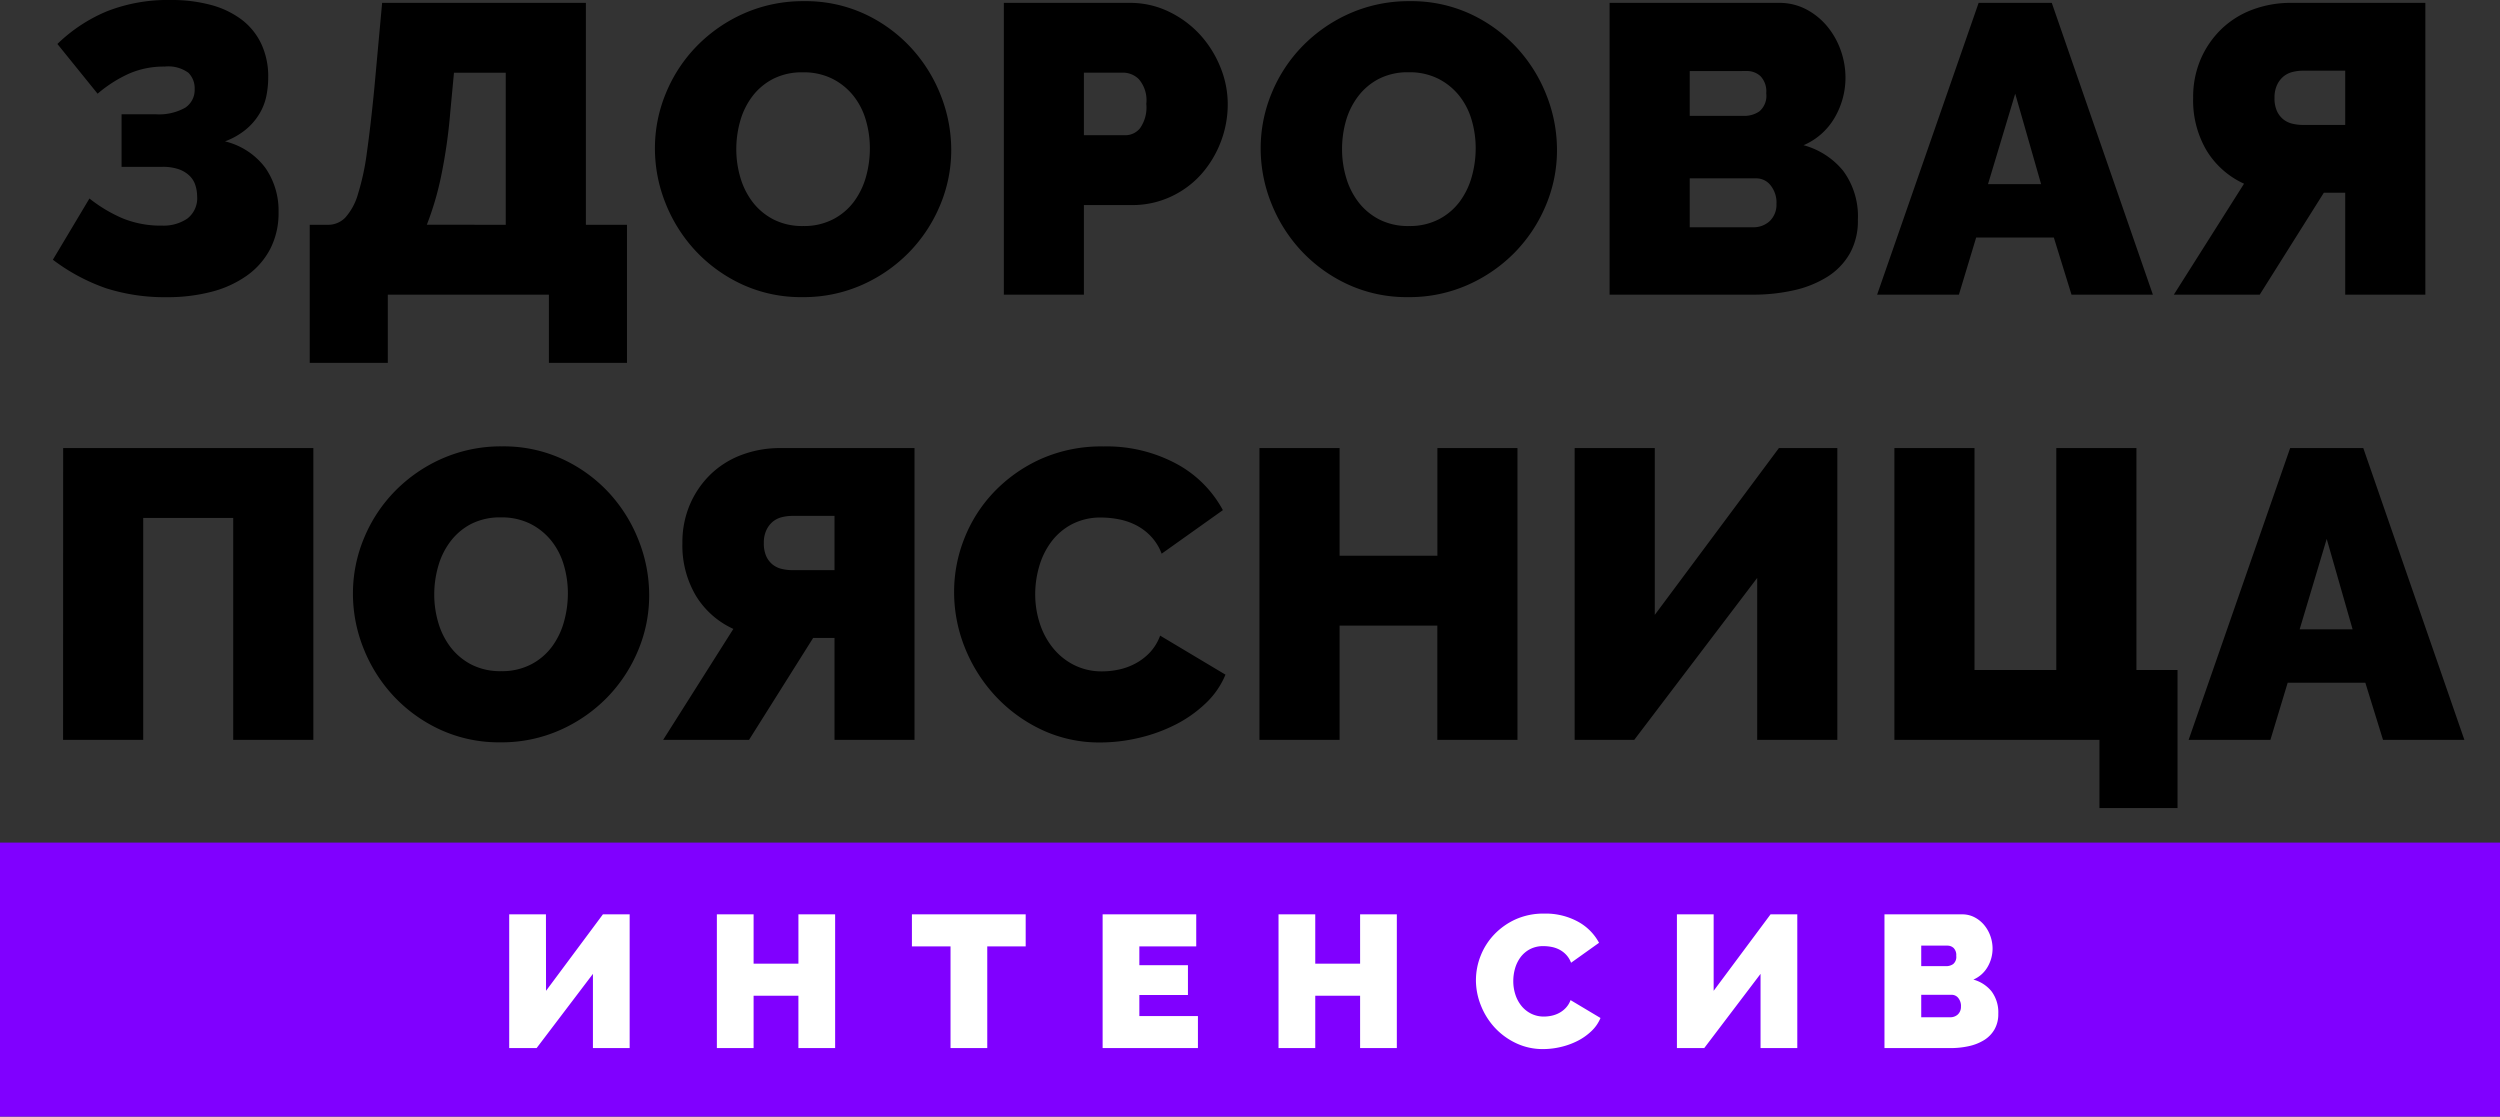
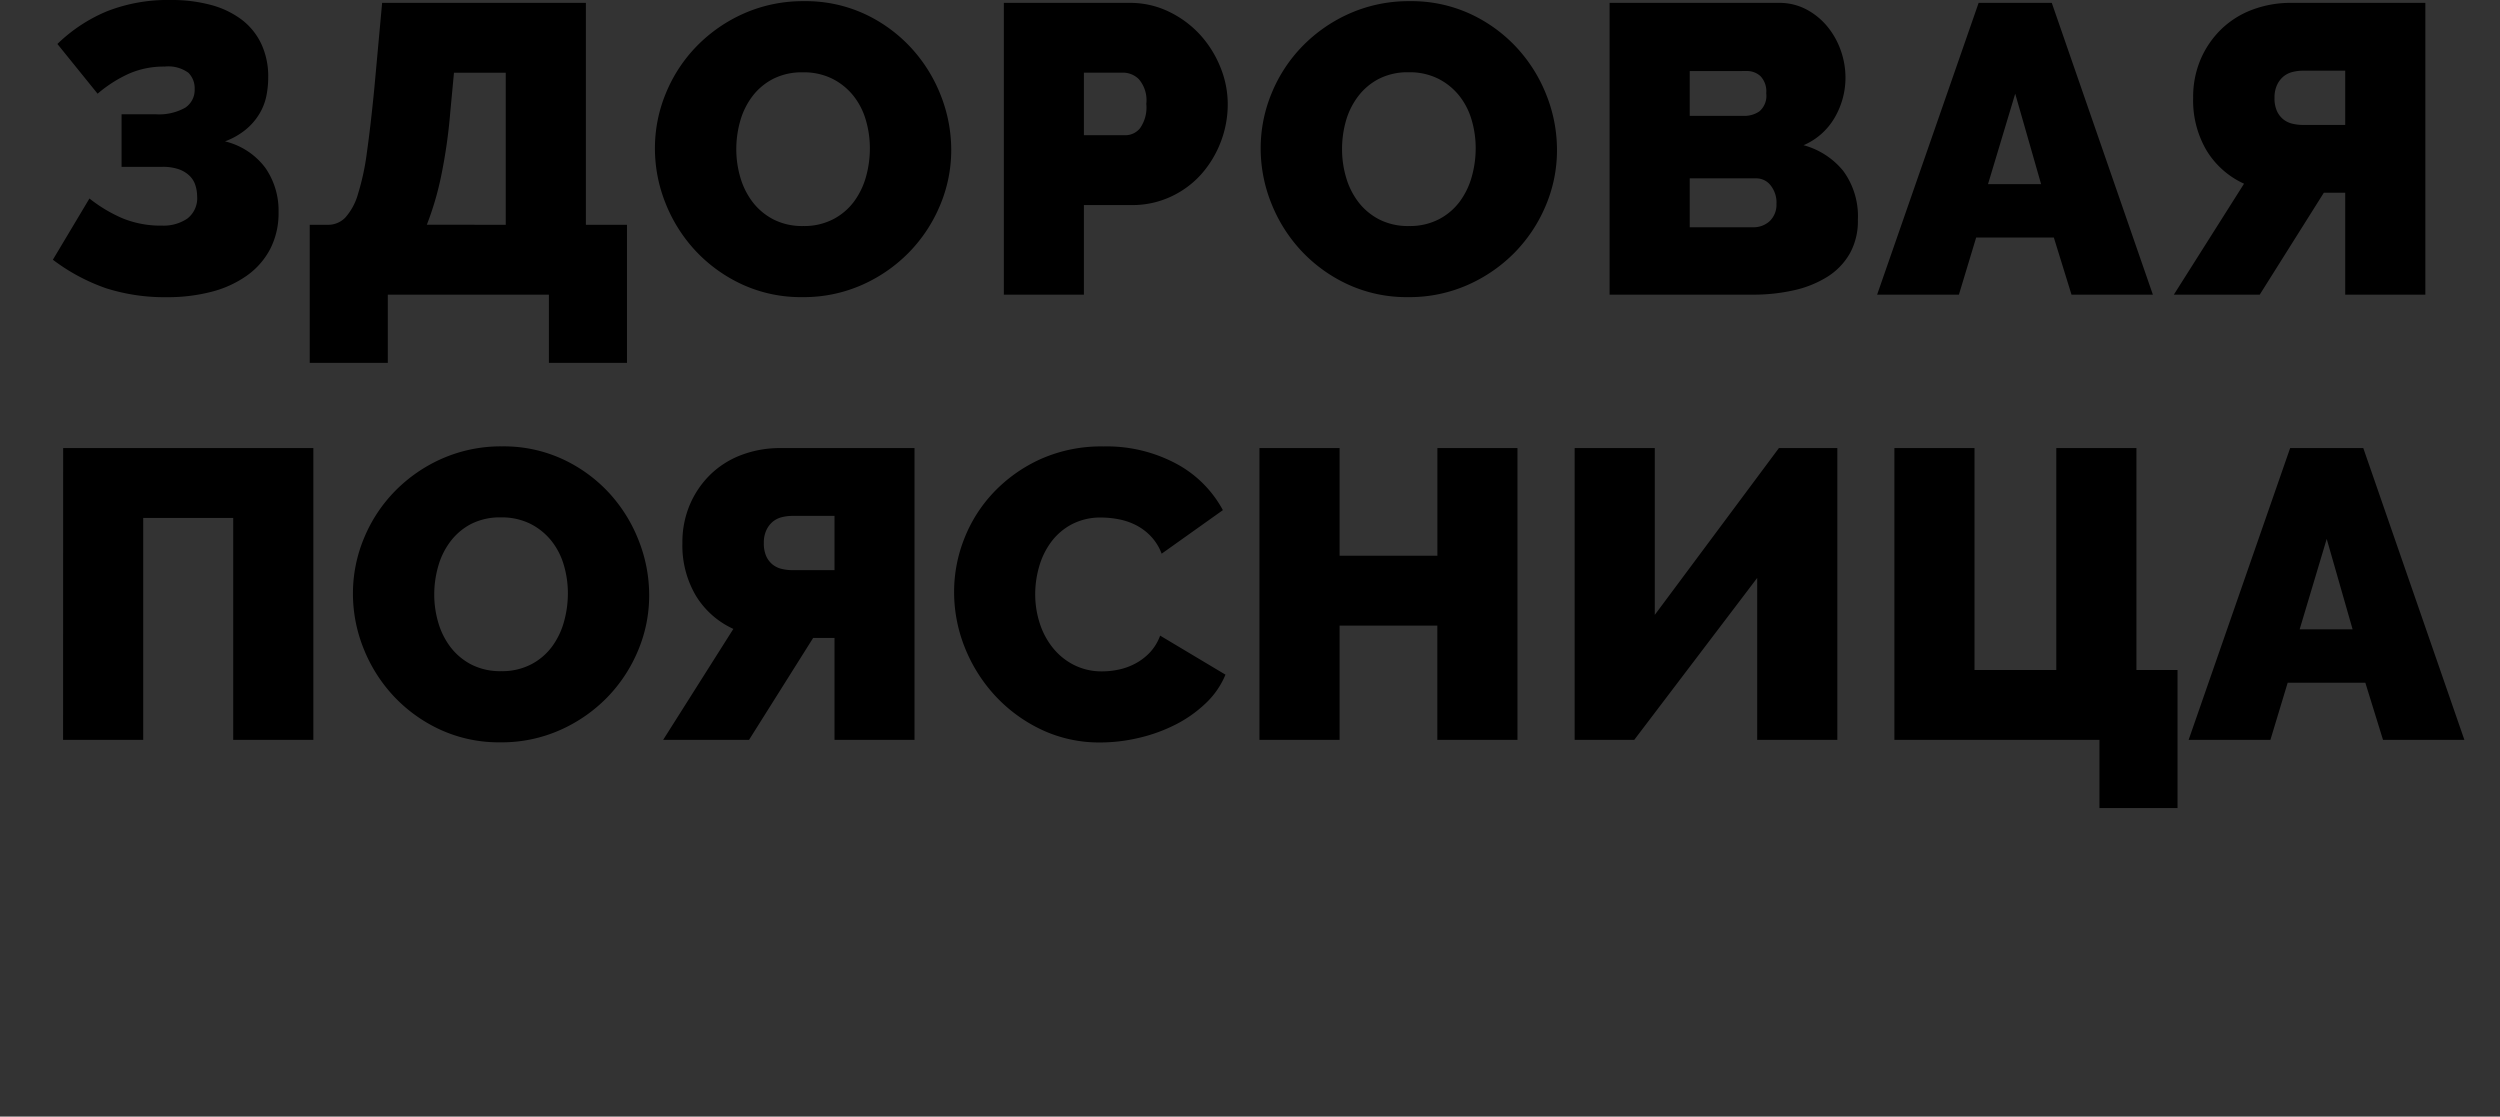
<svg xmlns="http://www.w3.org/2000/svg" width="146" height="65.208" viewBox="0 0 146 65.208">
  <rect x="0" y="0" width="146" height="65.208" fill="#333333" stroke="none" />
  <g id="Сгруппировать_5063" data-name="Сгруппировать 5063" transform="translate(-300 -68.792)">
    <path id="Контур_18470" data-name="Контур 18470" d="M-69.648-14.64a9.23,9.23,0,0,1,2.892-1.908,9.718,9.718,0,0,1,3.732-.66,8.8,8.8,0,0,1,2.34.288,5.226,5.226,0,0,1,1.788.852,3.821,3.821,0,0,1,1.152,1.416,4.477,4.477,0,0,1,.408,1.956,5.555,5.555,0,0,1-.108,1.092,3.321,3.321,0,0,1-.4,1.032,3.589,3.589,0,0,1-.78.912,4.249,4.249,0,0,1-1.236.708A4.155,4.155,0,0,1-57.5-7.4a4.37,4.37,0,0,1,.768,2.58,4.575,4.575,0,0,1-.492,2.16A4.415,4.415,0,0,1-58.6-1.1a6.263,6.263,0,0,1-2.064.936,10.135,10.135,0,0,1-2.58.312A11.263,11.263,0,0,1-66.8-.372,11.262,11.262,0,0,1-69.912-2.04l2.136-3.576a8.494,8.494,0,0,0,1.92,1.152,5.866,5.866,0,0,0,2.328.432,2.473,2.473,0,0,0,1.464-.408,1.5,1.5,0,0,0,.576-1.32,2.112,2.112,0,0,0-.1-.624,1.321,1.321,0,0,0-.336-.552,1.723,1.723,0,0,0-.624-.384,2.841,2.841,0,0,0-.984-.144H-65.9v-3.072h1.968a3.124,3.124,0,0,0,1.752-.384A1.24,1.24,0,0,0-61.632-12,1.274,1.274,0,0,0-62-12.96a2,2,0,0,0-1.38-.36,5.087,5.087,0,0,0-2.076.408A7.7,7.7,0,0,0-67.3-11.736ZM-54.912-4.08h1.056a1.389,1.389,0,0,0,1.02-.42A3.475,3.475,0,0,0-52.1-5.856a14.42,14.42,0,0,0,.528-2.46q.216-1.524.432-3.732l.456-4.992h11.9V-4.08h2.4V3.984h-4.56V0h-9.408V3.984h-4.56Zm11.448,0v-8.88h-3.024l-.216,2.3a31.011,31.011,0,0,1-.54,3.768,17.672,17.672,0,0,1-.828,2.808ZM-26.136.144A8.2,8.2,0,0,1-29.664-.6a8.729,8.729,0,0,1-2.712-1.956,8.862,8.862,0,0,1-1.752-2.772,8.585,8.585,0,0,1-.624-3.216,8.366,8.366,0,0,1,.648-3.24,8.6,8.6,0,0,1,1.812-2.748,8.835,8.835,0,0,1,2.76-1.9,8.515,8.515,0,0,1,3.492-.708,8.2,8.2,0,0,1,3.528.744A8.634,8.634,0,0,1-19.8-14.424a8.83,8.83,0,0,1,1.74,2.784,8.67,8.67,0,0,1,.612,3.192A8.279,8.279,0,0,1-18.1-5.22a8.742,8.742,0,0,1-1.8,2.736A8.854,8.854,0,0,1-22.644-.576,8.393,8.393,0,0,1-26.136.144ZM-30-8.5a5.8,5.8,0,0,0,.24,1.668A4.366,4.366,0,0,0-29.04-5.4a3.637,3.637,0,0,0,1.212,1.008,3.7,3.7,0,0,0,1.74.384,3.677,3.677,0,0,0,1.752-.4,3.547,3.547,0,0,0,1.212-1.032,4.441,4.441,0,0,0,.7-1.452A6.126,6.126,0,0,0-22.2-8.544a5.8,5.8,0,0,0-.24-1.668,4.109,4.109,0,0,0-.732-1.416,3.7,3.7,0,0,0-1.224-.984,3.741,3.741,0,0,0-1.716-.372,3.7,3.7,0,0,0-1.74.384,3.578,3.578,0,0,0-1.212,1.02,4.324,4.324,0,0,0-.708,1.44A6,6,0,0,0-30-8.5ZM-14.376,0V-17.04h7.344a5.177,5.177,0,0,1,2.3.516A5.981,5.981,0,0,1-2.916-15.18a6.277,6.277,0,0,1,1.188,1.9A5.688,5.688,0,0,1-1.3-11.136,6.1,6.1,0,0,1-1.7-8.94a6.147,6.147,0,0,1-1.14,1.9A5.428,5.428,0,0,1-4.62-5.724a5.308,5.308,0,0,1-2.292.492H-9.7V0ZM-9.7-9.312h2.472a1.1,1.1,0,0,0,.8-.4,2.1,2.1,0,0,0,.372-1.428,1.887,1.887,0,0,0-.432-1.44,1.31,1.31,0,0,0-.864-.384H-9.7ZM9.24.144A8.2,8.2,0,0,1,5.712-.6,8.729,8.729,0,0,1,3-2.556,8.862,8.862,0,0,1,1.248-5.328,8.585,8.585,0,0,1,.624-8.544a8.366,8.366,0,0,1,.648-3.24,8.6,8.6,0,0,1,1.812-2.748,8.835,8.835,0,0,1,2.76-1.9,8.515,8.515,0,0,1,3.492-.708,8.2,8.2,0,0,1,3.528.744,8.634,8.634,0,0,1,2.712,1.968,8.83,8.83,0,0,1,1.74,2.784,8.67,8.67,0,0,1,.612,3.192A8.279,8.279,0,0,1,17.28-5.22a8.742,8.742,0,0,1-1.8,2.736A8.854,8.854,0,0,1,12.732-.576,8.393,8.393,0,0,1,9.24.144ZM5.376-8.5a5.8,5.8,0,0,0,.24,1.668A4.366,4.366,0,0,0,6.336-5.4,3.637,3.637,0,0,0,7.548-4.392a3.7,3.7,0,0,0,1.74.384,3.677,3.677,0,0,0,1.752-.4,3.547,3.547,0,0,0,1.212-1.032,4.441,4.441,0,0,0,.7-1.452,6.126,6.126,0,0,0,.228-1.656,5.8,5.8,0,0,0-.24-1.668,4.109,4.109,0,0,0-.732-1.416,3.7,3.7,0,0,0-1.224-.984,3.741,3.741,0,0,0-1.716-.372,3.7,3.7,0,0,0-1.74.384,3.578,3.578,0,0,0-1.212,1.02A4.324,4.324,0,0,0,5.6-10.14,6,6,0,0,0,5.376-8.5ZM35.5-4.368a3.882,3.882,0,0,1-.48,1.98A3.89,3.89,0,0,1,33.7-1.032a6.22,6.22,0,0,1-1.956.78A10.709,10.709,0,0,1,29.376,0H21V-17.04h9.888a3.363,3.363,0,0,1,1.608.384,4.015,4.015,0,0,1,1.224,1,4.564,4.564,0,0,1,.78,1.392,4.751,4.751,0,0,1,.276,1.6,4.622,4.622,0,0,1-.612,2.292,3.847,3.847,0,0,1-1.836,1.644,4.5,4.5,0,0,1,2.316,1.5A4.47,4.47,0,0,1,35.5-4.368Zm-4.752-.96a1.618,1.618,0,0,0-.336-1.044,1.057,1.057,0,0,0-.864-.42H25.68v2.856h3.7a1.392,1.392,0,0,0,.972-.36A1.324,1.324,0,0,0,30.744-5.328ZM25.68-13.056v2.616h3.192a1.546,1.546,0,0,0,.876-.264,1.188,1.188,0,0,0,.4-1.056,1.279,1.279,0,0,0-.336-1,1.15,1.15,0,0,0-.792-.3ZM42.552-17.04h4.272L52.728,0H47.976L46.944-3.336H42.408L41.4,0H36.624ZM46.2-6.456l-1.512-5.28L43.1-6.456ZM63.96,0V-5.952H62.712L58.968,0H53.952l4.1-6.48a4.974,4.974,0,0,1-2.184-1.932A5.761,5.761,0,0,1,55.08-11.5a5.609,5.609,0,0,1,.432-2.232A5.433,5.433,0,0,1,56.7-15.48a5.24,5.24,0,0,1,1.812-1.152,6.34,6.34,0,0,1,2.3-.408H68.64V0Zm0-13.08H61.488a2.514,2.514,0,0,0-.588.072,1.348,1.348,0,0,0-.528.252,1.426,1.426,0,0,0-.384.492,1.706,1.706,0,0,0-.156.768,1.811,1.811,0,0,0,.144.78,1.334,1.334,0,0,0,.372.48,1.348,1.348,0,0,0,.528.252,2.613,2.613,0,0,0,.612.072H63.96ZM-69.312,8.96H-54.7V26h-4.68V13.04h-5.256V26h-4.68Zm25.536,17.184A8.2,8.2,0,0,1-47.3,25.4a8.729,8.729,0,0,1-2.712-1.956,8.862,8.862,0,0,1-1.752-2.772,8.585,8.585,0,0,1-.624-3.216,8.366,8.366,0,0,1,.648-3.24,8.6,8.6,0,0,1,1.812-2.748,8.835,8.835,0,0,1,2.76-1.9,8.515,8.515,0,0,1,3.492-.708,8.2,8.2,0,0,1,3.528.744,8.634,8.634,0,0,1,2.712,1.968A8.831,8.831,0,0,1-35.7,14.36a8.67,8.67,0,0,1,.612,3.192,8.279,8.279,0,0,1-.648,3.228,8.742,8.742,0,0,1-1.8,2.736,8.854,8.854,0,0,1-2.748,1.908A8.393,8.393,0,0,1-43.776,26.144ZM-47.64,17.5a5.8,5.8,0,0,0,.24,1.668,4.366,4.366,0,0,0,.72,1.428,3.637,3.637,0,0,0,1.212,1.008,3.7,3.7,0,0,0,1.74.384,3.677,3.677,0,0,0,1.752-.4,3.547,3.547,0,0,0,1.212-1.032,4.441,4.441,0,0,0,.7-1.452,6.126,6.126,0,0,0,.228-1.656,5.8,5.8,0,0,0-.24-1.668,4.109,4.109,0,0,0-.732-1.416,3.7,3.7,0,0,0-1.224-.984,3.741,3.741,0,0,0-1.716-.372,3.7,3.7,0,0,0-1.74.384A3.578,3.578,0,0,0-46.7,14.42a4.324,4.324,0,0,0-.708,1.44A6,6,0,0,0-47.64,17.5ZM-24.264,26V20.048h-1.248L-29.256,26h-5.016l4.1-6.48a4.974,4.974,0,0,1-2.184-1.932,5.761,5.761,0,0,1-.792-3.084,5.609,5.609,0,0,1,.432-2.232,5.433,5.433,0,0,1,1.188-1.752,5.24,5.24,0,0,1,1.812-1.152,6.34,6.34,0,0,1,2.3-.408h7.824V26Zm0-13.08h-2.472a2.514,2.514,0,0,0-.588.072,1.348,1.348,0,0,0-.528.252,1.426,1.426,0,0,0-.384.492,1.706,1.706,0,0,0-.156.768,1.811,1.811,0,0,0,.144.78,1.334,1.334,0,0,0,.372.48,1.348,1.348,0,0,0,.528.252,2.613,2.613,0,0,0,.612.072h2.472Zm6.984,4.416a8.412,8.412,0,0,1,.588-3.072,8.342,8.342,0,0,1,1.716-2.712A8.747,8.747,0,0,1-12.24,9.608a8.651,8.651,0,0,1,3.672-.744,8.593,8.593,0,0,1,4.284,1.02,6.645,6.645,0,0,1,2.7,2.7L-5.16,15.128A3.011,3.011,0,0,0-5.8,14.1a3.231,3.231,0,0,0-.876-.648,3.752,3.752,0,0,0-1-.336,5.444,5.444,0,0,0-1-.1,3.606,3.606,0,0,0-1.74.4,3.581,3.581,0,0,0-1.2,1.032,4.458,4.458,0,0,0-.7,1.44,5.828,5.828,0,0,0-.228,1.6,5.5,5.5,0,0,0,.264,1.7,4.444,4.444,0,0,0,.768,1.44,3.756,3.756,0,0,0,1.236,1,3.577,3.577,0,0,0,1.644.372,4.69,4.69,0,0,0,.984-.108,3.659,3.659,0,0,0,.972-.36,3.281,3.281,0,0,0,.84-.648,2.872,2.872,0,0,0,.588-.972l3.816,2.28a4.856,4.856,0,0,1-1.164,1.68,7.389,7.389,0,0,1-1.776,1.248,9.416,9.416,0,0,1-2.136.768,9.825,9.825,0,0,1-2.22.264,7.9,7.9,0,0,1-3.468-.756,8.8,8.8,0,0,1-2.712-2,9.118,9.118,0,0,1-1.764-2.832A8.708,8.708,0,0,1-17.28,17.336Zm32.9-8.376V26h-4.68V19.328H5.232V26H.552V8.96h4.68v6.288h5.712V8.96ZM23.64,18.7,30.888,8.96H34.3V26h-4.68V16.544L22.44,26H18.96V8.96h4.68ZM49.608,26H37.632V8.96h4.68V21.92h4.776V8.96h4.68V21.92h2.4v8.064h-4.56ZM60.744,8.96h4.272L70.92,26H66.168l-1.032-3.336H60.6L59.592,26H54.816Zm3.648,10.584-1.512-5.28L61.3,19.544Z" transform="translate(373 86)" />
-     <rect id="Прямоугольник_7228" data-name="Прямоугольник 7228" width="146" height="16" transform="translate(300 118)" fill="#8000ff" />
-     <path id="Контур_18471" data-name="Контур 18471" d="M-41.112-3.344l3.322-4.466h1.562V0h-2.145V-4.334L-41.662,0h-1.6V-7.81h2.145ZM-24.228-7.81V0h-2.145V-3.058H-28.99V0h-2.145V-7.81h2.145v2.882h2.618V-7.81ZM-13.1-5.94h-2.244V0h-2.145V-5.94h-2.255V-7.81H-13.1ZM-3.041-1.87V0H-8.607V-7.81H-3.14v1.87H-6.462v1.1h2.838V-3.1H-6.462V-1.87ZM8.575-7.81V0H6.43V-3.058H3.811V0H1.666V-7.81H3.811v2.882H6.43V-7.81Zm4.62,3.839a3.855,3.855,0,0,1,.27-1.408,3.823,3.823,0,0,1,.786-1.243A4.009,4.009,0,0,1,15.5-7.513a3.965,3.965,0,0,1,1.683-.341,3.939,3.939,0,0,1,1.963.467,3.046,3.046,0,0,1,1.238,1.238L18.75-4.983a1.38,1.38,0,0,0-.292-.473,1.481,1.481,0,0,0-.4-.3,1.72,1.72,0,0,0-.457-.154,2.5,2.5,0,0,0-.456-.044,1.653,1.653,0,0,0-.8.181,1.641,1.641,0,0,0-.55.473,2.043,2.043,0,0,0-.319.66,2.671,2.671,0,0,0-.1.731,2.521,2.521,0,0,0,.121.781,2.037,2.037,0,0,0,.352.66,1.721,1.721,0,0,0,.566.456,1.639,1.639,0,0,0,.753.171,2.149,2.149,0,0,0,.451-.05,1.677,1.677,0,0,0,.446-.165,1.5,1.5,0,0,0,.385-.3,1.317,1.317,0,0,0,.27-.446l1.749,1.045a2.226,2.226,0,0,1-.534.77,3.387,3.387,0,0,1-.814.572,4.316,4.316,0,0,1-.979.352,4.5,4.5,0,0,1-1.017.121,3.619,3.619,0,0,1-1.59-.346A4.031,4.031,0,0,1,14.289-1.2a4.179,4.179,0,0,1-.809-1.3A3.991,3.991,0,0,1,13.194-3.971Zm13.882.627L30.4-7.81h1.562V0H29.816V-4.334L26.527,0H24.932V-7.81h2.145ZM43.7-2a1.779,1.779,0,0,1-.22.907,1.783,1.783,0,0,1-.6.622,2.851,2.851,0,0,1-.9.358A4.908,4.908,0,0,1,40.892,0H37.053V-7.81h4.532a1.541,1.541,0,0,1,.737.176,1.84,1.84,0,0,1,.561.457,2.092,2.092,0,0,1,.357.638,2.178,2.178,0,0,1,.126.732,2.118,2.118,0,0,1-.28,1.05A1.763,1.763,0,0,1,42.245-4a2.062,2.062,0,0,1,1.061.687A2.049,2.049,0,0,1,43.7-2Zm-2.178-.44a.742.742,0,0,0-.154-.479.485.485,0,0,0-.4-.192H39.2V-1.8h1.694a.638.638,0,0,0,.445-.165A.607.607,0,0,0,41.519-2.442ZM39.2-5.984v1.2h1.463a.708.708,0,0,0,.4-.121.544.544,0,0,0,.182-.484.586.586,0,0,0-.154-.456.527.527,0,0,0-.363-.138Z" transform="translate(373 130)" fill="#fff" />
  </g>
</svg>